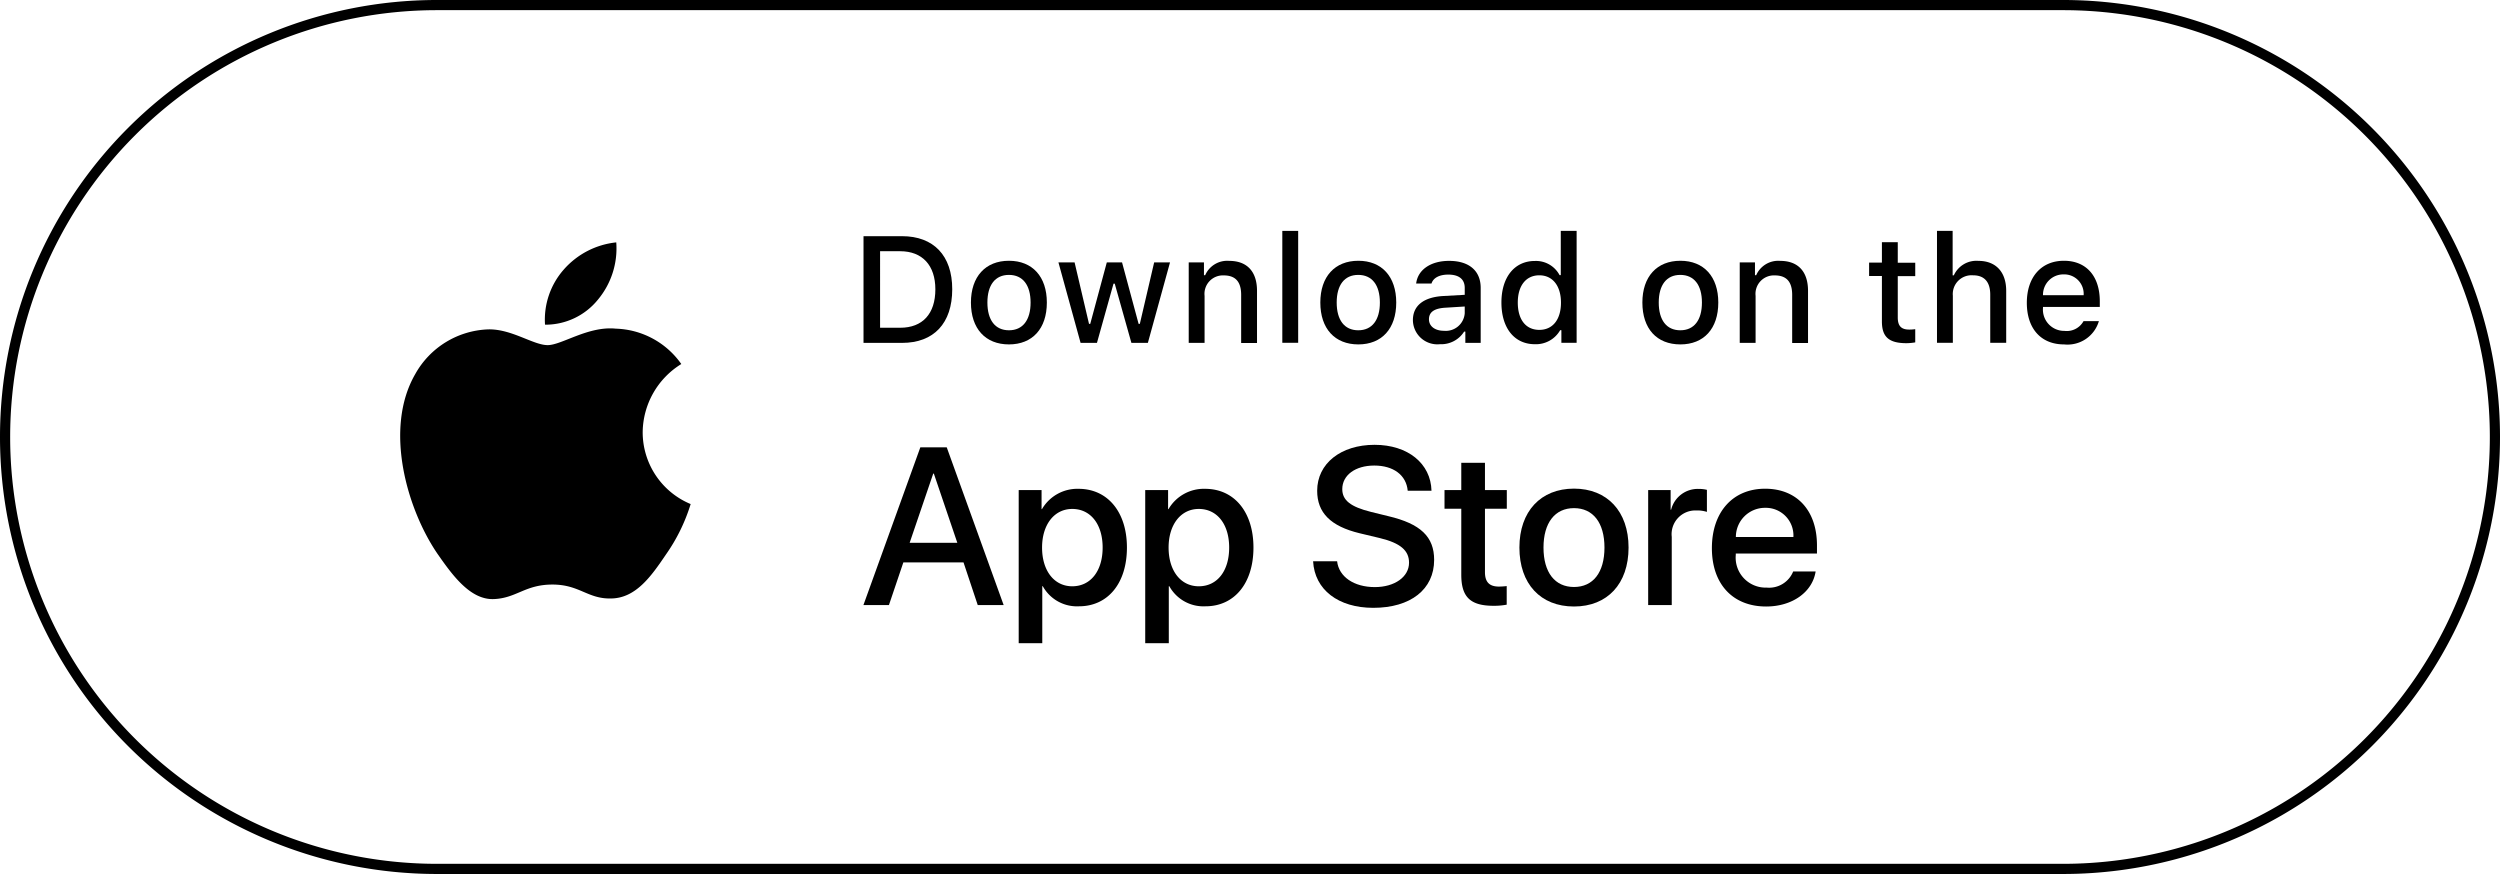
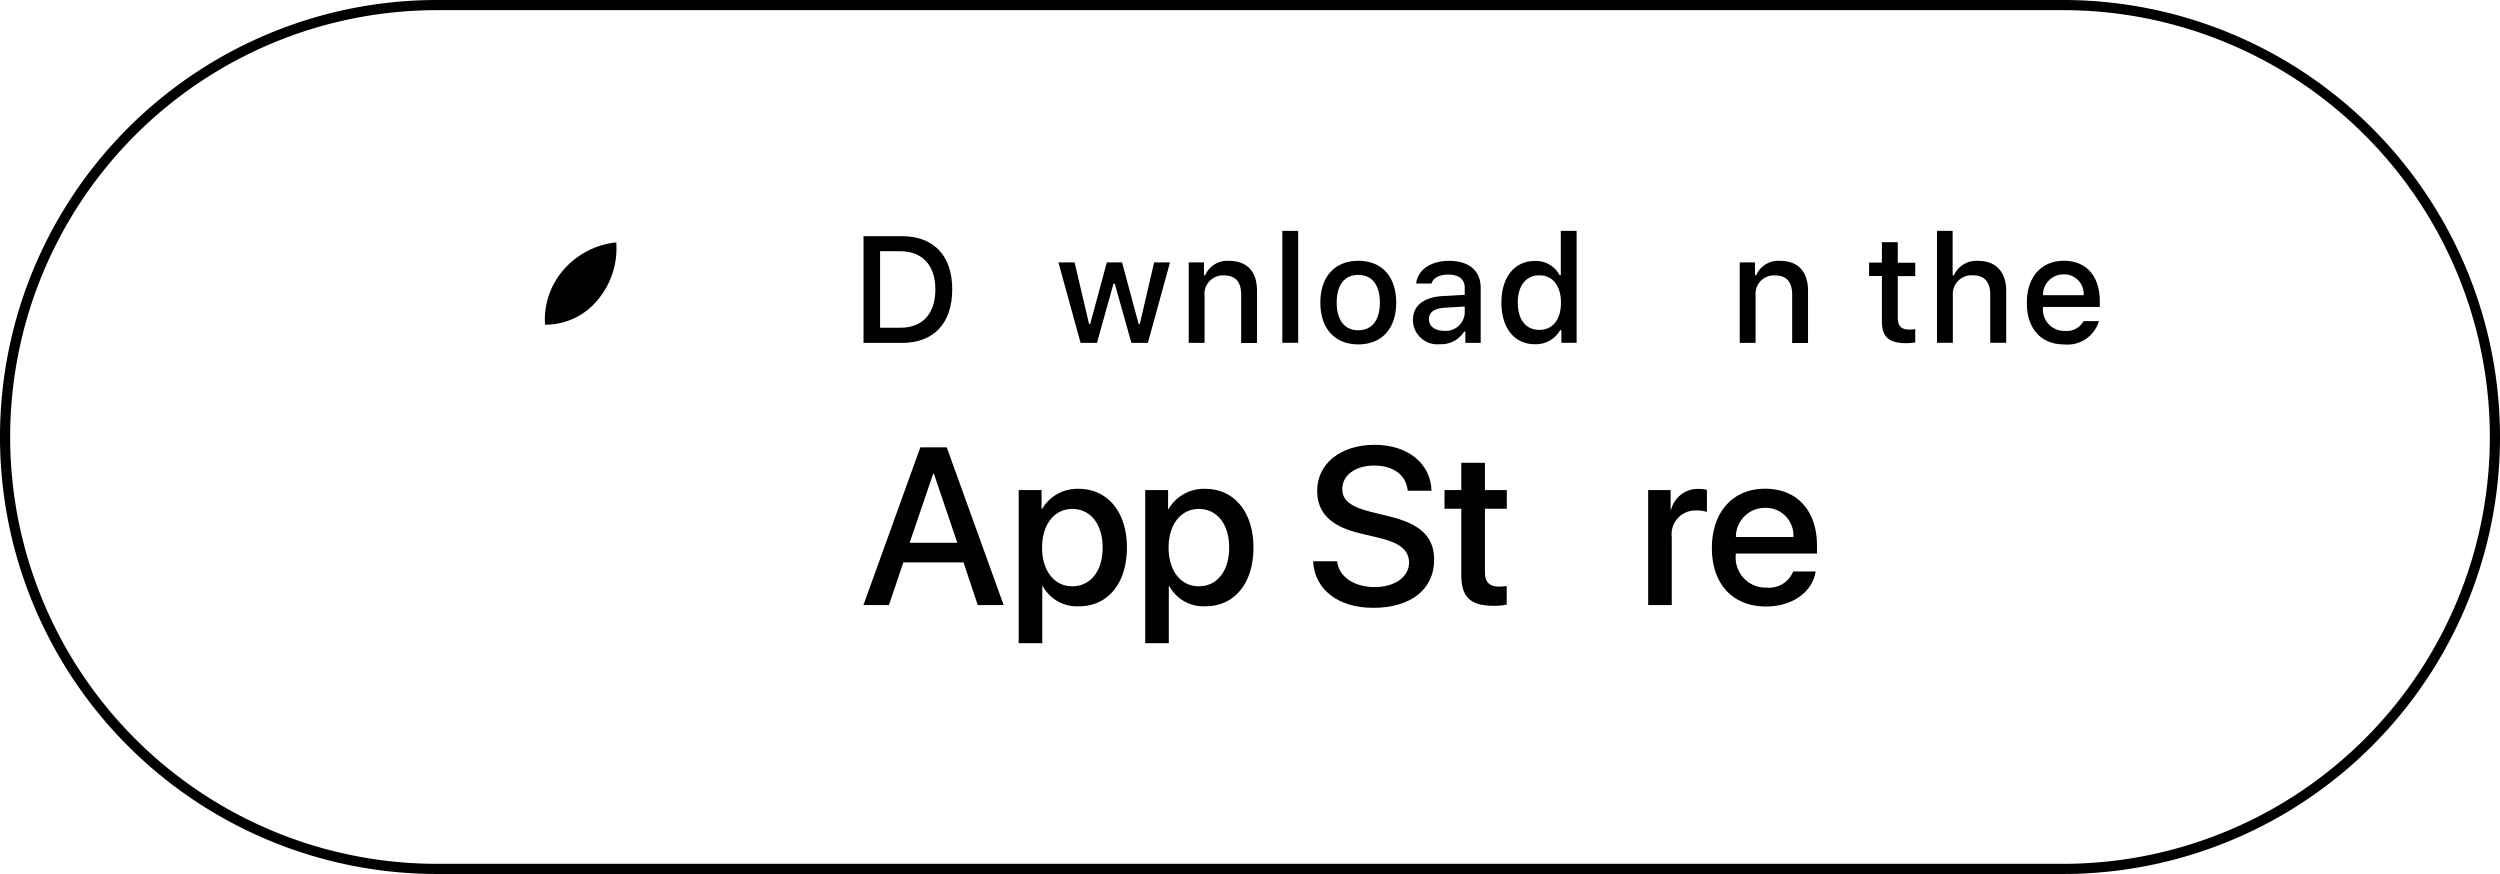
<svg xmlns="http://www.w3.org/2000/svg" width="246" height="86" viewBox="0 0 246 86">
  <g id="down_apple" transform="translate(0.5 0.5)">
    <path id="패스_28" data-name="패스 28" d="M204.94,87.71h-160a42.5,42.5,0,0,1-42.5-42.5h0a42.5,42.5,0,0,1,42.5-42.5h160a42.5,42.5,0,0,1,42.5,42.5h0A42.5,42.5,0,0,1,204.94,87.71Z" transform="translate(-2.44 -2.71)" fill="none" stroke="#000" stroke-width="1" />
    <g id="그룹_10" data-name="그룹 10" transform="translate(-2.44 -2.71)">
      <g id="XMLID_82_">
        <g id="XMLID_407_">
-           <path id="XMLID_410_" d="M65.18,44.73a7.978,7.978,0,0,1,3.8-6.7,8.168,8.168,0,0,0-6.44-3.48c-2.71-.28-5.33,1.62-6.71,1.62-1.41,0-3.53-1.59-5.82-1.55a8.564,8.564,0,0,0-7.21,4.4c-3.12,5.4-.79,13.34,2.2,17.7,1.49,2.14,3.24,4.53,5.53,4.44,2.24-.09,3.07-1.43,5.77-1.43,2.68,0,3.46,1.43,5.79,1.37,2.4-.04,3.91-2.15,5.36-4.3a17.6,17.6,0,0,0,2.45-4.99A7.654,7.654,0,0,1,65.18,44.73Z" />
          <path id="XMLID_409_" d="M60.78,31.69a7.87,7.87,0,0,0,1.8-5.63,7.968,7.968,0,0,0-5.17,2.68,7.454,7.454,0,0,0-1.84,5.42A6.642,6.642,0,0,0,60.78,31.69Z" />
        </g>
      </g>
      <g id="그룹_9" data-name="그룹 9">
        <g id="그룹_6" data-name="그룹 6">
          <path id="패스_7" data-name="패스 7" d="M96.75,57.55H90.83l-1.42,4.2H86.9l5.6-15.52h2.6l5.6,15.52H98.15Zm-5.3-1.93h4.69l-2.31-6.81h-.06Z" />
          <path id="패스_8" data-name="패스 8" d="M112.83,56.09c0,3.52-1.88,5.78-4.72,5.78a3.838,3.838,0,0,1-3.56-1.98h-.05V65.5h-2.32V50.43h2.25v1.88h.04a4.023,4.023,0,0,1,3.6-2C110.93,50.31,112.83,52.59,112.83,56.09Zm-2.39,0c0-2.29-1.18-3.8-2.99-3.8-1.77,0-2.97,1.54-2.97,3.8,0,2.28,1.19,3.81,2.97,3.81C109.25,59.9,110.44,58.4,110.44,56.09Z" />
          <path id="패스_9" data-name="패스 9" d="M125.28,56.09c0,3.52-1.88,5.78-4.72,5.78A3.838,3.838,0,0,1,117,59.89h-.05V65.5h-2.32V50.43h2.25v1.88h.04a4.023,4.023,0,0,1,3.6-2C123.39,50.31,125.28,52.59,125.28,56.09Zm-2.39,0c0-2.29-1.18-3.8-2.99-3.8-1.77,0-2.97,1.54-2.97,3.8,0,2.28,1.19,3.81,2.97,3.81C121.71,59.9,122.89,58.4,122.89,56.09Z" />
          <path id="패스_10" data-name="패스 10" d="M133.51,57.43c.17,1.54,1.67,2.55,3.71,2.55,1.96,0,3.37-1.01,3.37-2.4,0-1.2-.85-1.93-2.86-2.42l-2.01-.48c-2.85-.69-4.17-2.02-4.17-4.18,0-2.68,2.33-4.52,5.65-4.52,3.28,0,5.53,1.84,5.6,4.52h-2.34c-.14-1.55-1.42-2.48-3.29-2.48s-3.15.95-3.15,2.32c0,1.1.82,1.74,2.82,2.24l1.71.42c3.18.75,4.51,2.03,4.51,4.3,0,2.9-2.31,4.72-5.99,4.72-3.44,0-5.77-1.78-5.92-4.58h2.36Z" />
          <path id="패스_11" data-name="패스 11" d="M148.06,47.75v2.68h2.15v1.84h-2.15v6.24c0,.97.43,1.42,1.38,1.42a7.424,7.424,0,0,0,.76-.05v1.83a6.693,6.693,0,0,1-1.29.11c-2.29,0-3.18-.86-3.18-3.06V52.27h-1.65V50.43h1.65V47.75h2.33Z" />
-           <path id="패스_12" data-name="패스 12" d="M151.45,56.09c0-3.56,2.1-5.8,5.37-5.8s5.37,2.24,5.37,5.8-2.08,5.8-5.37,5.8S151.45,59.66,151.45,56.09Zm8.37,0c0-2.44-1.12-3.88-3-3.88s-3,1.45-3,3.88c0,2.45,1.12,3.88,3,3.88S159.82,58.54,159.82,56.09Z" />
          <path id="패스_13" data-name="패스 13" d="M164.11,50.43h2.22v1.93h.05a2.7,2.7,0,0,1,2.72-2.04,3.268,3.268,0,0,1,.8.09v2.17a3.1,3.1,0,0,0-1.04-.14,2.336,2.336,0,0,0-2.42,2.6v6.71h-2.32V50.43Z" />
          <path id="패스_14" data-name="패스 14" d="M180.6,58.43c-.31,2.05-2.31,3.46-4.87,3.46-3.29,0-5.34-2.21-5.34-5.74,0-3.55,2.05-5.85,5.24-5.85,3.13,0,5.1,2.15,5.1,5.58v.8h-7.99v.14a2.95,2.95,0,0,0,3.04,3.21,2.552,2.552,0,0,0,2.61-1.59h2.21Zm-7.85-3.38h5.66a2.719,2.719,0,0,0-2.78-2.87A2.864,2.864,0,0,0,172.75,55.05Z" />
        </g>
        <g id="그룹_8" data-name="그룹 8">
          <g id="XMLID_1_">
            <g id="그룹_7" data-name="그룹 7">
              <path id="패스_15" data-name="패스 15" d="M90.7,25.45c3.11,0,4.94,1.91,4.94,5.22,0,3.35-1.81,5.28-4.94,5.28H86.91V25.45Zm-2.16,9.01h1.98c2.2,0,3.46-1.37,3.46-3.78,0-2.37-1.29-3.75-3.46-3.75H88.54Z" />
-               <path id="패스_16" data-name="패스 16" d="M97.48,31.98c0-2.55,1.43-4.11,3.74-4.11s3.73,1.56,3.73,4.11c0,2.57-1.42,4.12-3.73,4.12S97.48,34.55,97.48,31.98Zm5.87,0c0-1.72-.77-2.72-2.13-2.72s-2.12,1-2.12,2.72.76,2.73,2.12,2.73S103.35,33.71,103.35,31.98Z" />
              <path id="패스_17" data-name="패스 17" d="M114.89,35.95h-1.62l-1.64-5.83h-.12l-1.63,5.83h-1.61l-2.18-7.92h1.59l1.42,6.05h.12l1.63-6.05h1.5l1.63,6.05h.12l1.41-6.05h1.56Z" />
              <path id="패스_18" data-name="패스 18" d="M118.9,28.03h1.51v1.26h.12a2.363,2.363,0,0,1,2.36-1.41c1.77,0,2.74,1.06,2.74,2.95v5.13h-1.56V31.22c0-1.27-.55-1.91-1.71-1.91a1.814,1.814,0,0,0-1.89,2.01v4.63h-1.56V28.03Z" />
              <path id="패스_19" data-name="패스 19" d="M128.12,24.93h1.56V35.94h-1.56Z" />
              <path id="패스_20" data-name="패스 20" d="M131.86,31.98c0-2.55,1.43-4.11,3.74-4.11s3.73,1.56,3.73,4.11c0,2.57-1.42,4.12-3.73,4.12S131.86,34.55,131.86,31.98Zm5.86,0c0-1.72-.77-2.72-2.13-2.72s-2.12,1-2.12,2.72.76,2.73,2.12,2.73S137.72,33.71,137.72,31.98Z" />
              <path id="패스_21" data-name="패스 21" d="M140.97,33.71c0-1.43,1.06-2.25,2.95-2.37l2.15-.12v-.68c0-.84-.55-1.31-1.62-1.31-.87,0-1.48.32-1.65.88h-1.51c.16-1.36,1.44-2.23,3.24-2.23,1.99,0,3.11.99,3.11,2.66v5.41h-1.51V34.84h-.12a2.668,2.668,0,0,1-2.38,1.24A2.407,2.407,0,0,1,140.97,33.71Zm5.1-.68v-.66l-1.93.12c-1.09.07-1.59.44-1.59,1.14s.62,1.13,1.47,1.13A1.871,1.871,0,0,0,146.07,33.03Z" />
              <path id="패스_22" data-name="패스 22" d="M149.68,31.98c0-2.5,1.29-4.09,3.29-4.09a2.623,2.623,0,0,1,2.43,1.39h.12V24.93h1.56V35.94h-1.5V34.7h-.12a2.742,2.742,0,0,1-2.49,1.38C150.95,36.08,149.68,34.49,149.68,31.98Zm1.61,0c0,1.68.79,2.69,2.12,2.69s2.13-1.03,2.13-2.68-.82-2.69-2.13-2.69S151.29,30.32,151.29,31.98Z" />
-               <path id="패스_23" data-name="패스 23" d="M163.55,31.98c0-2.55,1.43-4.11,3.74-4.11s3.73,1.56,3.73,4.11c0,2.57-1.42,4.12-3.73,4.12C164.96,36.1,163.55,34.55,163.55,31.98Zm5.86,0c0-1.72-.77-2.72-2.13-2.72s-2.12,1-2.12,2.72.76,2.73,2.12,2.73S169.41,33.71,169.41,31.98Z" />
              <path id="패스_24" data-name="패스 24" d="M173.12,28.03h1.51v1.26h.12a2.363,2.363,0,0,1,2.36-1.41c1.77,0,2.74,1.06,2.74,2.95v5.13h-1.56V31.22c0-1.27-.55-1.91-1.71-1.91a1.814,1.814,0,0,0-1.89,2.01v4.63h-1.56V28.03Z" />
              <path id="패스_25" data-name="패스 25" d="M188.68,26.05v2.01h1.72v1.32h-1.72v4.07c0,.83.34,1.19,1.12,1.19a3.859,3.859,0,0,0,.6-.04v1.3a5.458,5.458,0,0,1-.85.08c-1.74,0-2.43-.61-2.43-2.14V29.37h-1.26V28.05h1.26V26.04h1.56Z" />
              <path id="패스_26" data-name="패스 26" d="M192.53,24.93h1.55V29.3h.12a2.432,2.432,0,0,1,2.42-1.42c1.69,0,2.73,1.07,2.73,2.95v5.11h-1.57V31.21c0-1.27-.59-1.91-1.69-1.91a1.849,1.849,0,0,0-1.99,2.01v4.63h-1.56V24.93Z" />
              <path id="패스_27" data-name="패스 27" d="M208.47,33.81a3.214,3.214,0,0,1-3.43,2.29c-2.27,0-3.66-1.56-3.66-4.09s1.42-4.14,3.65-4.14c2.2,0,3.53,1.51,3.53,3.99v.55h-5.59v.09a2.094,2.094,0,0,0,2.11,2.27,1.885,1.885,0,0,0,1.88-.96h1.51Zm-5.5-2.55h4a1.913,1.913,0,0,0-1.95-2.05A2.008,2.008,0,0,0,202.97,31.26Z" />
            </g>
          </g>
        </g>
      </g>
    </g>
  </g>
</svg>